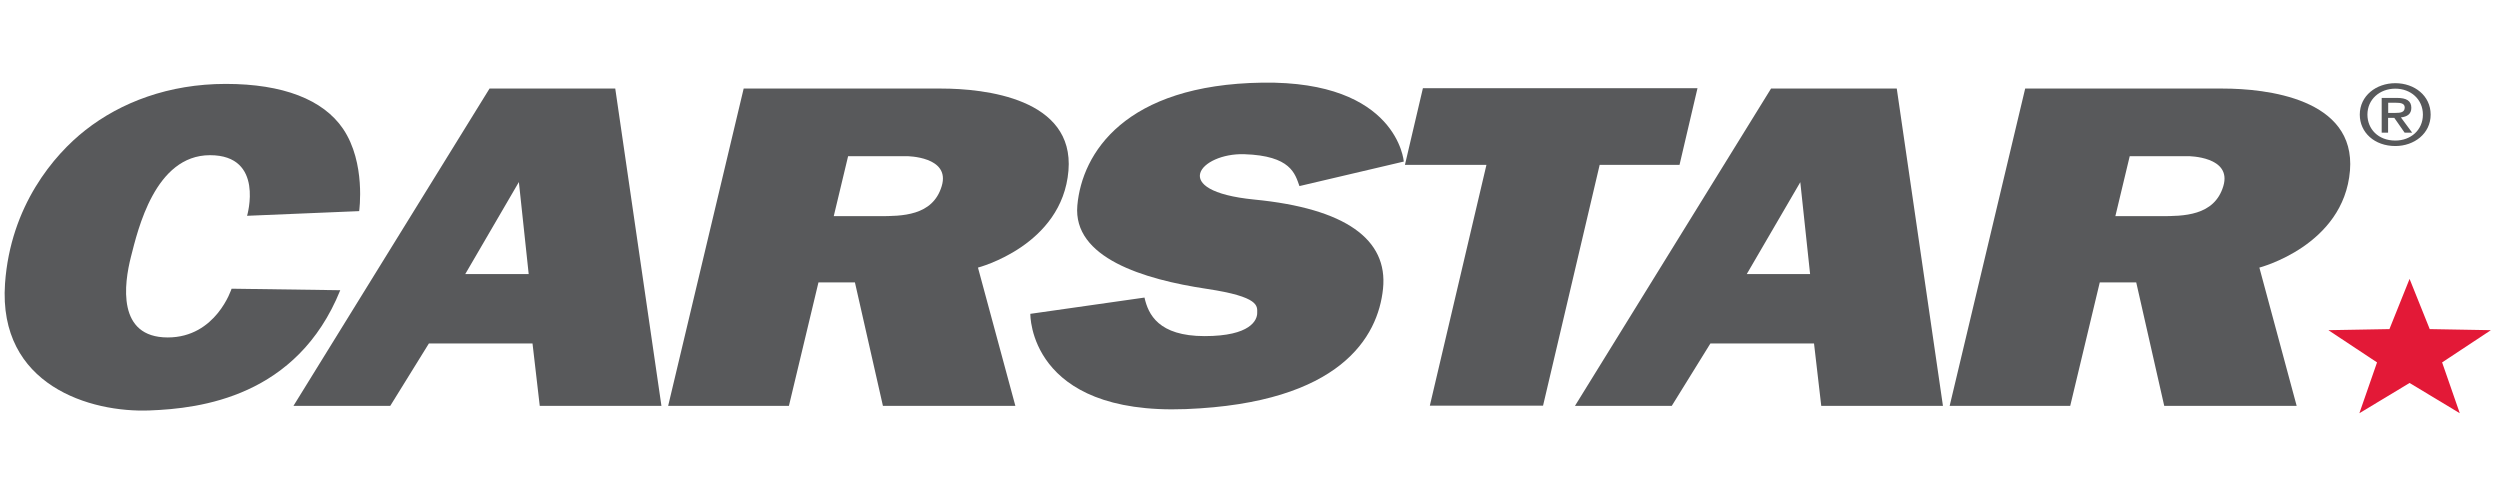
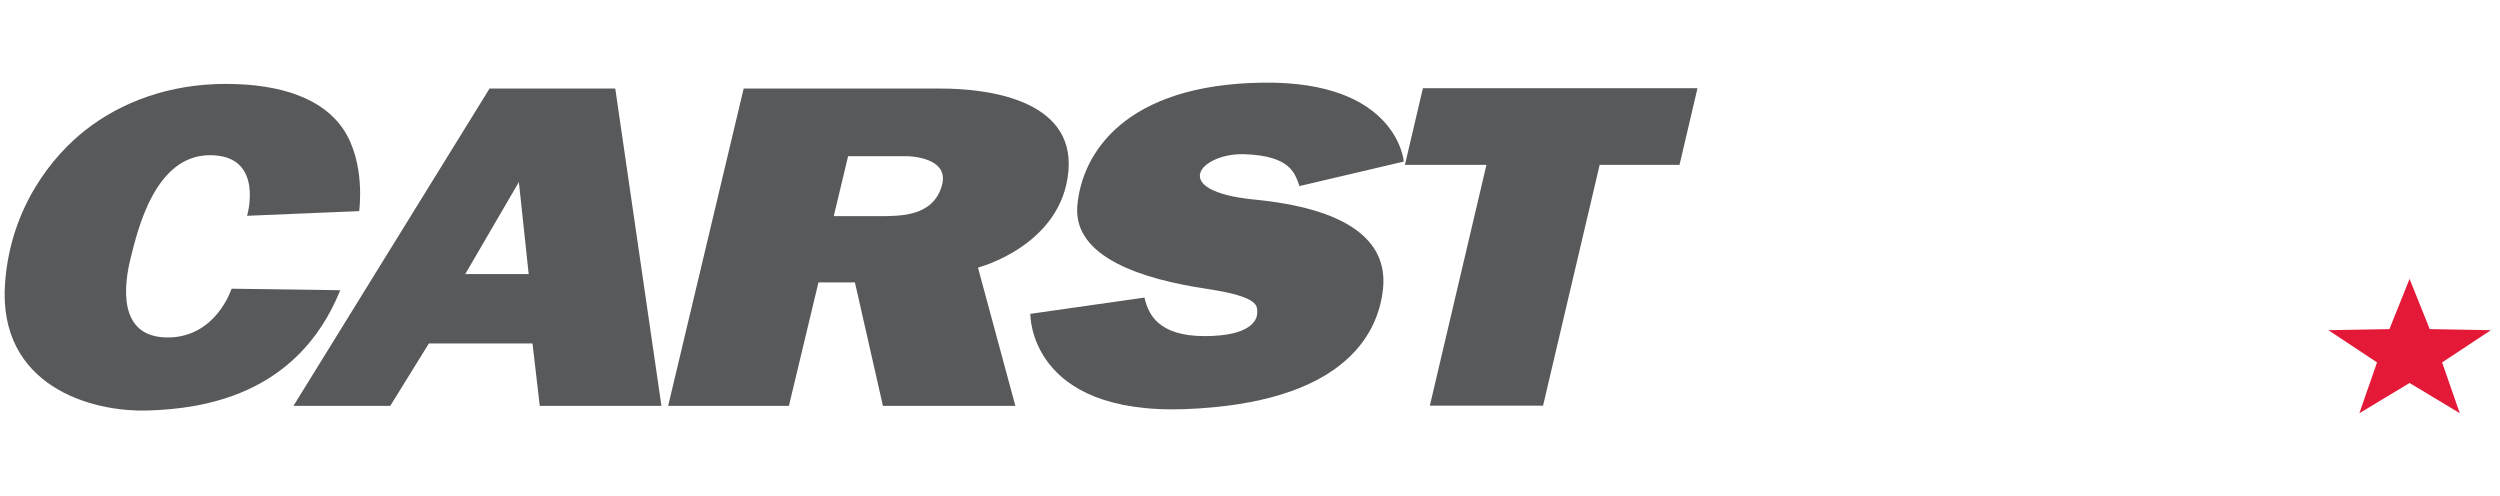
<svg xmlns="http://www.w3.org/2000/svg" width="242" height="48" viewBox="0 0 242 48" fill="none">
  <g clip-path="url(#clip0_685_2357)">
    <path d="M137.737 8.539L135.997 15.961H143.887L138.407 39.27H149.367L154.847 15.961H162.577L164.317 8.539H137.737Z" fill="#58595B" />
    <path d="M233.247 26.998L235.197 31.857L241.117 31.961L236.397 35.081L238.107 40L233.247 37.071L228.387 40L230.097 35.081L225.387 31.961L231.297 31.857L233.247 26.998Z" fill="#E31937" />
-     <path d="M231.177 12.841H230.547V9.478H232.017C232.947 9.478 233.417 9.756 233.417 10.442C233.417 11.051 232.997 11.303 232.407 11.364L233.497 12.841H232.767L231.767 11.407H231.167V12.841H231.177ZM231.887 10.929C232.357 10.929 232.777 10.886 232.777 10.399C232.777 9.99 232.327 9.947 231.947 9.947H231.177V10.929H231.887ZM231.867 14.136C229.857 14.136 228.427 12.832 228.427 11.094C228.427 9.269 230.017 8.052 231.867 8.052C233.717 8.052 235.287 9.26 235.287 11.094C235.287 12.928 233.697 14.136 231.867 14.136ZM231.867 8.582C230.357 8.582 229.167 9.617 229.167 11.094C229.167 12.476 230.197 13.606 231.867 13.606C233.367 13.606 234.537 12.58 234.537 11.094C234.537 9.608 233.357 8.582 231.867 8.582Z" fill="#58595B" />
    <path d="M59.557 8.573L64.027 39.287H52.247L51.547 33.247H41.517L37.777 39.287H28.407L47.387 8.573H59.557ZM50.227 17.621L45.037 26.529H51.177L50.227 17.621Z" fill="#58595B" />
    <path d="M8.267 12.597C5.227 14.979 1.017 19.924 0.487 27.442C-0.203 37.323 8.777 39.965 14.497 39.73C19.377 39.548 28.757 38.427 32.937 28.093L22.417 27.946C22.417 27.946 20.927 32.665 16.237 32.665C11.297 32.665 12.007 27.476 12.677 24.852C13.347 22.227 15.007 15.022 20.327 15.022C25.647 15.022 23.917 20.889 23.917 20.889L34.767 20.437C34.767 20.437 35.437 15.761 33.207 12.467C31.277 9.634 27.387 8.122 21.857 8.122C16.327 8.122 11.687 9.912 8.267 12.597Z" fill="#58595B" />
    <path d="M64.677 39.287L71.987 8.573H91.117C95.337 8.573 104.007 9.529 103.427 16.517C102.827 23.791 94.667 25.903 94.667 25.903L98.287 39.287H85.467L82.757 27.337H79.227L76.367 39.287H64.697H64.677ZM80.707 20.923H85.077C87.267 20.923 90.287 20.923 91.157 18.02C92.037 15.126 87.767 15.118 87.767 15.118H82.097L80.707 20.923Z" fill="#58595B" />
-     <path d="M183.607 8.573L188.077 39.287H176.297L175.597 33.247H165.567L161.827 39.287H152.457L171.437 8.573H183.607ZM174.277 17.621L169.087 26.529H175.217L174.267 17.621H174.277Z" fill="#58595B" />
-     <path d="M188.727 39.287L196.037 8.573H215.157C219.377 8.573 228.047 9.529 227.477 16.517C226.877 23.791 218.707 25.903 218.707 25.903L222.317 39.287H209.497L206.787 27.337H203.257L200.397 39.287H188.727ZM204.767 20.923H209.137C211.317 20.923 214.347 20.923 215.217 18.02C216.087 15.126 211.827 15.118 211.827 15.118H206.157L204.767 20.923Z" fill="#58595B" />
    <path d="M110.777 28.806L99.737 30.379C99.737 30.379 99.537 40.191 114.807 39.6C129.747 39.009 133.397 32.621 133.877 27.946C134.367 23.174 130.257 20.176 121.407 19.316C112.977 18.481 116.227 14.796 120.447 14.927C124.967 15.074 125.357 16.821 125.787 18.012L135.887 15.639C135.887 15.639 135.297 7.809 122.197 8C108.877 8.191 104.737 14.831 104.287 19.889C103.837 24.947 110.677 27.042 116.827 27.963C121.977 28.737 121.697 29.632 121.697 30.301C121.697 30.97 121.077 32.535 116.607 32.535C112.137 32.535 111.147 30.423 110.787 28.806" fill="#58595B" />
  </g>
  <defs>
    <clipPath id="clip0_685_2357">
      <rect width="240.67" height="32" fill="white" transform="translate(0.447 8)" />
    </clipPath>
  </defs>
</svg>